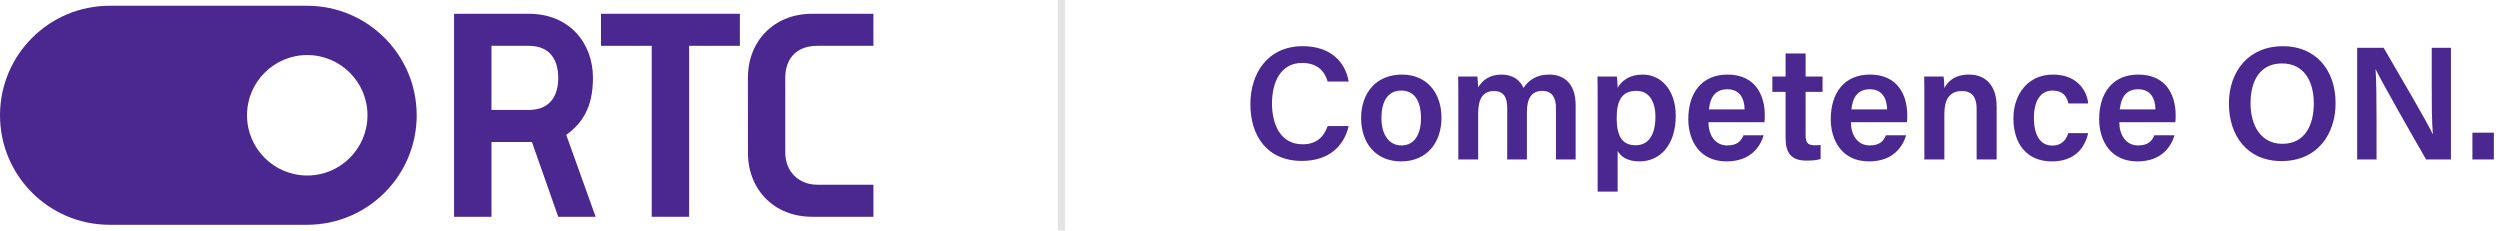
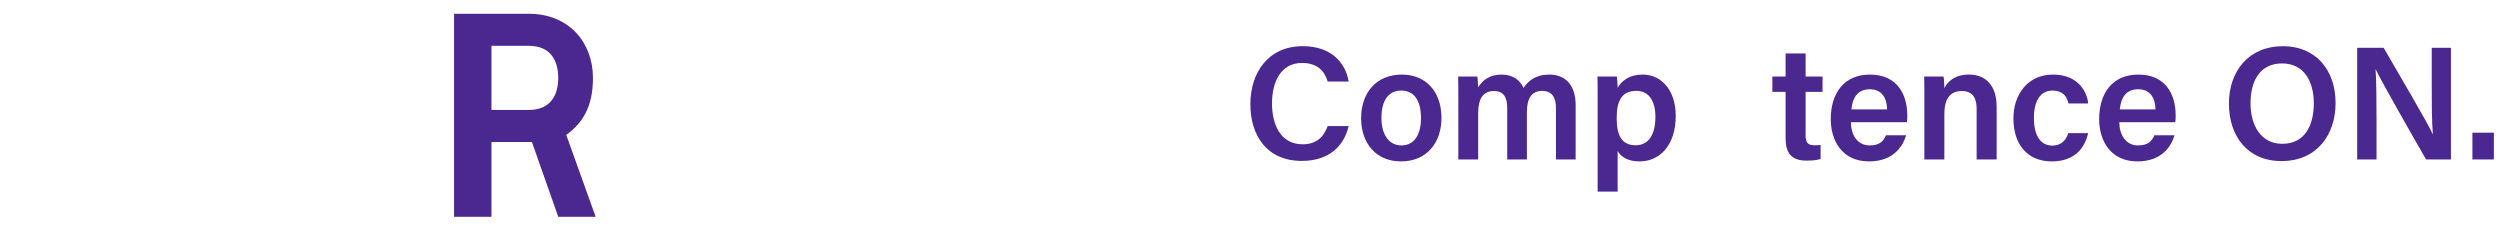
<svg xmlns="http://www.w3.org/2000/svg" width="347" height="32" viewBox="0 0 347 32" fill="none">
-   <path fill-rule="evenodd" clip-rule="evenodd" d="M15.22 0.8H42.614C51.02 0.8 57.834 7.605 57.836 16C57.836 24.395 51.022 31.2 42.616 31.2H15.22C6.814 31.2 0 24.395 0 16C0 7.605 6.814 0.8 15.22 0.8ZM34.285 16C34.285 20.617 38.028 24.36 42.645 24.36C47.263 24.36 51.005 20.617 51.005 16C51.005 11.383 47.263 7.64 42.645 7.64C38.028 7.64 34.285 11.383 34.285 16Z" fill="#4B2890" />
  <path fill-rule="evenodd" clip-rule="evenodd" d="M73.405 1.912C78.966 1.912 82.302 5.903 82.302 10.81C82.302 14.888 80.82 17.112 78.595 18.721L82.673 30.088H77.483L73.831 19.707H68.215V30.088H63.024V1.912H73.405ZM68.215 15.259H73.405C76.371 15.259 77.483 13.262 77.483 10.81C77.483 8.357 76.371 6.361 73.405 6.361H68.215V15.259Z" fill="#4B2890" />
-   <path d="M90.459 6.361H83.415V1.912H102.693V6.361H95.649V30.088H90.459V6.361Z" fill="#4B2890" />
-   <path d="M113.44 6.361H121.229V1.912H112.706C107.512 1.912 103.809 5.62 103.809 10.813L103.814 21.194C103.814 26.381 107.514 30.088 112.712 30.088H121.231V25.639H113.446C110.843 25.639 108.997 23.785 108.997 21.192L108.991 10.812C108.991 8.215 110.471 6.361 113.44 6.361Z" fill="#4B2890" />
-   <line x1="147.331" y1="2.18557e-08" x2="147.331" y2="32" stroke="#E4E4E4" />
  <path d="M184.281 17.497C183.878 18.594 183.071 20.028 180.809 20.028C177.628 20.028 176.553 17.116 176.553 14.361C176.553 11.426 177.74 8.738 180.719 8.738C182.937 8.738 183.878 9.948 184.281 11.314H187.193C186.767 8.716 184.774 6.409 180.831 6.409C175.926 6.409 173.551 10.216 173.551 14.45C173.551 18.863 175.881 22.335 180.697 22.335C184.438 22.335 186.543 20.297 187.193 17.497H184.281Z" fill="#4B2890" />
  <path d="M194.589 10.351C191.005 10.351 188.922 12.905 188.922 16.399C188.922 19.849 190.96 22.402 194.455 22.402C198.061 22.402 200.077 19.781 200.077 16.354C200.077 12.748 197.927 10.351 194.589 10.351ZM194.477 12.569C196.269 12.569 197.232 13.912 197.232 16.399C197.232 18.729 196.269 20.184 194.522 20.184C192.797 20.184 191.744 18.706 191.744 16.377C191.744 13.868 192.775 12.569 194.477 12.569Z" fill="#4B2890" />
  <path d="M202.414 22.133H205.169V15.727C205.169 13.666 205.863 12.636 207.364 12.636C208.865 12.636 209.201 13.733 209.201 15.01V22.133H211.934V15.548C211.934 13.688 212.561 12.613 214.084 12.613C215.563 12.613 215.966 13.778 215.966 14.921V22.133H218.699V14.585C218.699 11.538 217.019 10.351 215.047 10.351C213.143 10.351 212.113 11.225 211.463 12.21C211.038 11.202 210.052 10.351 208.417 10.351C206.692 10.351 205.729 11.202 205.169 12.12C205.147 11.628 205.102 10.911 205.057 10.62H202.391C202.414 11.583 202.414 12.591 202.414 13.576V22.133Z" fill="#4B2890" />
  <path d="M224.529 26.591V20.968C224.977 21.73 225.873 22.402 227.575 22.402C230.375 22.402 232.593 20.162 232.593 16.085C232.593 12.546 230.622 10.351 228.001 10.351C226.142 10.351 225.066 11.225 224.529 12.188C224.529 11.65 224.462 10.956 224.417 10.62H221.729C221.751 11.538 221.751 12.479 221.751 13.397V26.591H224.529ZM229.77 16.197C229.77 18.706 228.83 20.162 227.015 20.162C225.066 20.162 224.394 18.751 224.394 16.377C224.394 13.89 225.156 12.613 227.15 12.613C228.83 12.613 229.77 13.98 229.77 16.197Z" fill="#4B2890" />
-   <path d="M244.907 16.959C244.952 16.623 244.952 16.354 244.952 15.973C244.952 13.241 243.653 10.351 239.778 10.351C236.149 10.351 234.334 12.972 234.334 16.533C234.334 19.535 235.925 22.402 239.643 22.402C243.115 22.402 244.37 20.207 244.795 18.773H241.995C241.682 19.512 241.211 20.184 239.733 20.184C238.008 20.184 237.134 18.684 237.134 16.959H244.907ZM237.202 15.189C237.358 13.554 238.053 12.389 239.755 12.389C241.458 12.389 242.13 13.644 242.152 15.189H237.202Z" fill="#4B2890" />
  <path d="M246.004 12.748H247.84V19.199C247.84 21.17 248.602 22.29 250.685 22.29C251.312 22.29 252.119 22.268 252.701 22.066V20.117C252.432 20.162 252.096 20.162 251.872 20.162C250.887 20.162 250.618 19.759 250.618 18.796V12.748H252.97V10.62H250.618V7.417H247.84V10.62H246.004V12.748Z" fill="#4B2890" />
  <path d="M264.682 16.959C264.727 16.623 264.727 16.354 264.727 15.973C264.727 13.241 263.428 10.351 259.553 10.351C255.924 10.351 254.109 12.972 254.109 16.533C254.109 19.535 255.7 22.402 259.418 22.402C262.89 22.402 264.145 20.207 264.57 18.773H261.77C261.457 19.512 260.986 20.184 259.508 20.184C257.783 20.184 256.909 18.684 256.909 16.959H264.682ZM256.977 15.189C257.133 13.554 257.828 12.389 259.53 12.389C261.233 12.389 261.905 13.644 261.927 15.189H256.977Z" fill="#4B2890" />
  <path d="M267.099 22.133H269.876V15.816C269.876 13.688 270.683 12.636 272.318 12.636C273.841 12.636 274.356 13.666 274.356 15.1V22.133H277.134V14.786C277.134 11.829 275.566 10.351 273.303 10.351C271.22 10.351 270.279 11.426 269.876 12.232C269.876 11.874 269.831 10.933 269.764 10.62H267.076C267.099 11.493 267.099 12.524 267.099 13.509V22.133Z" fill="#4B2890" />
  <path d="M287.079 18.482C286.743 19.512 286.071 20.207 284.861 20.207C283.249 20.207 282.308 18.863 282.308 16.354C282.308 14.002 283.226 12.569 284.884 12.569C286.273 12.569 286.877 13.33 287.101 14.361H289.834C289.745 12.994 288.625 10.351 284.951 10.351C281.457 10.351 279.463 13.106 279.463 16.444C279.463 19.983 281.345 22.402 284.794 22.402C288.065 22.402 289.409 20.409 289.834 18.482H287.079Z" fill="#4B2890" />
  <path d="M301.935 16.959C301.98 16.623 301.98 16.354 301.98 15.973C301.98 13.241 300.681 10.351 296.806 10.351C293.177 10.351 291.363 12.972 291.363 16.533C291.363 19.535 292.953 22.402 296.671 22.402C300.143 22.402 301.398 20.207 301.823 18.773H299.023C298.71 19.512 298.239 20.184 296.761 20.184C295.036 20.184 294.163 18.684 294.163 16.959H301.935ZM294.23 15.189C294.387 13.554 295.081 12.389 296.783 12.389C298.486 12.389 299.158 13.644 299.18 15.189H294.23Z" fill="#4B2890" />
  <path d="M316.877 6.409C312.106 6.409 309.373 9.903 309.373 14.383C309.373 18.818 311.904 22.357 316.675 22.357C321.648 22.357 324.179 18.616 324.179 14.316C324.179 9.634 321.357 6.409 316.877 6.409ZM316.743 8.805C319.811 8.805 321.155 11.292 321.155 14.361C321.155 17.317 319.968 19.96 316.787 19.96C313.831 19.96 312.375 17.452 312.375 14.316C312.375 11.202 313.696 8.805 316.743 8.805Z" fill="#4B2890" />
  <path d="M329.864 22.133V16.914C329.864 14.114 329.841 11.135 329.729 9.634H329.752C330.603 11.404 334.926 18.997 336.741 22.133H340.19V6.633H337.525V11.74C337.525 14.271 337.525 16.869 337.681 18.616H337.659C336.897 16.936 332.888 10.172 330.849 6.633H327.176V22.133H329.864Z" fill="#4B2890" />
  <path d="M346.15 22.133V18.415H343.17V22.133H346.15Z" fill="#4B2890" />
</svg>